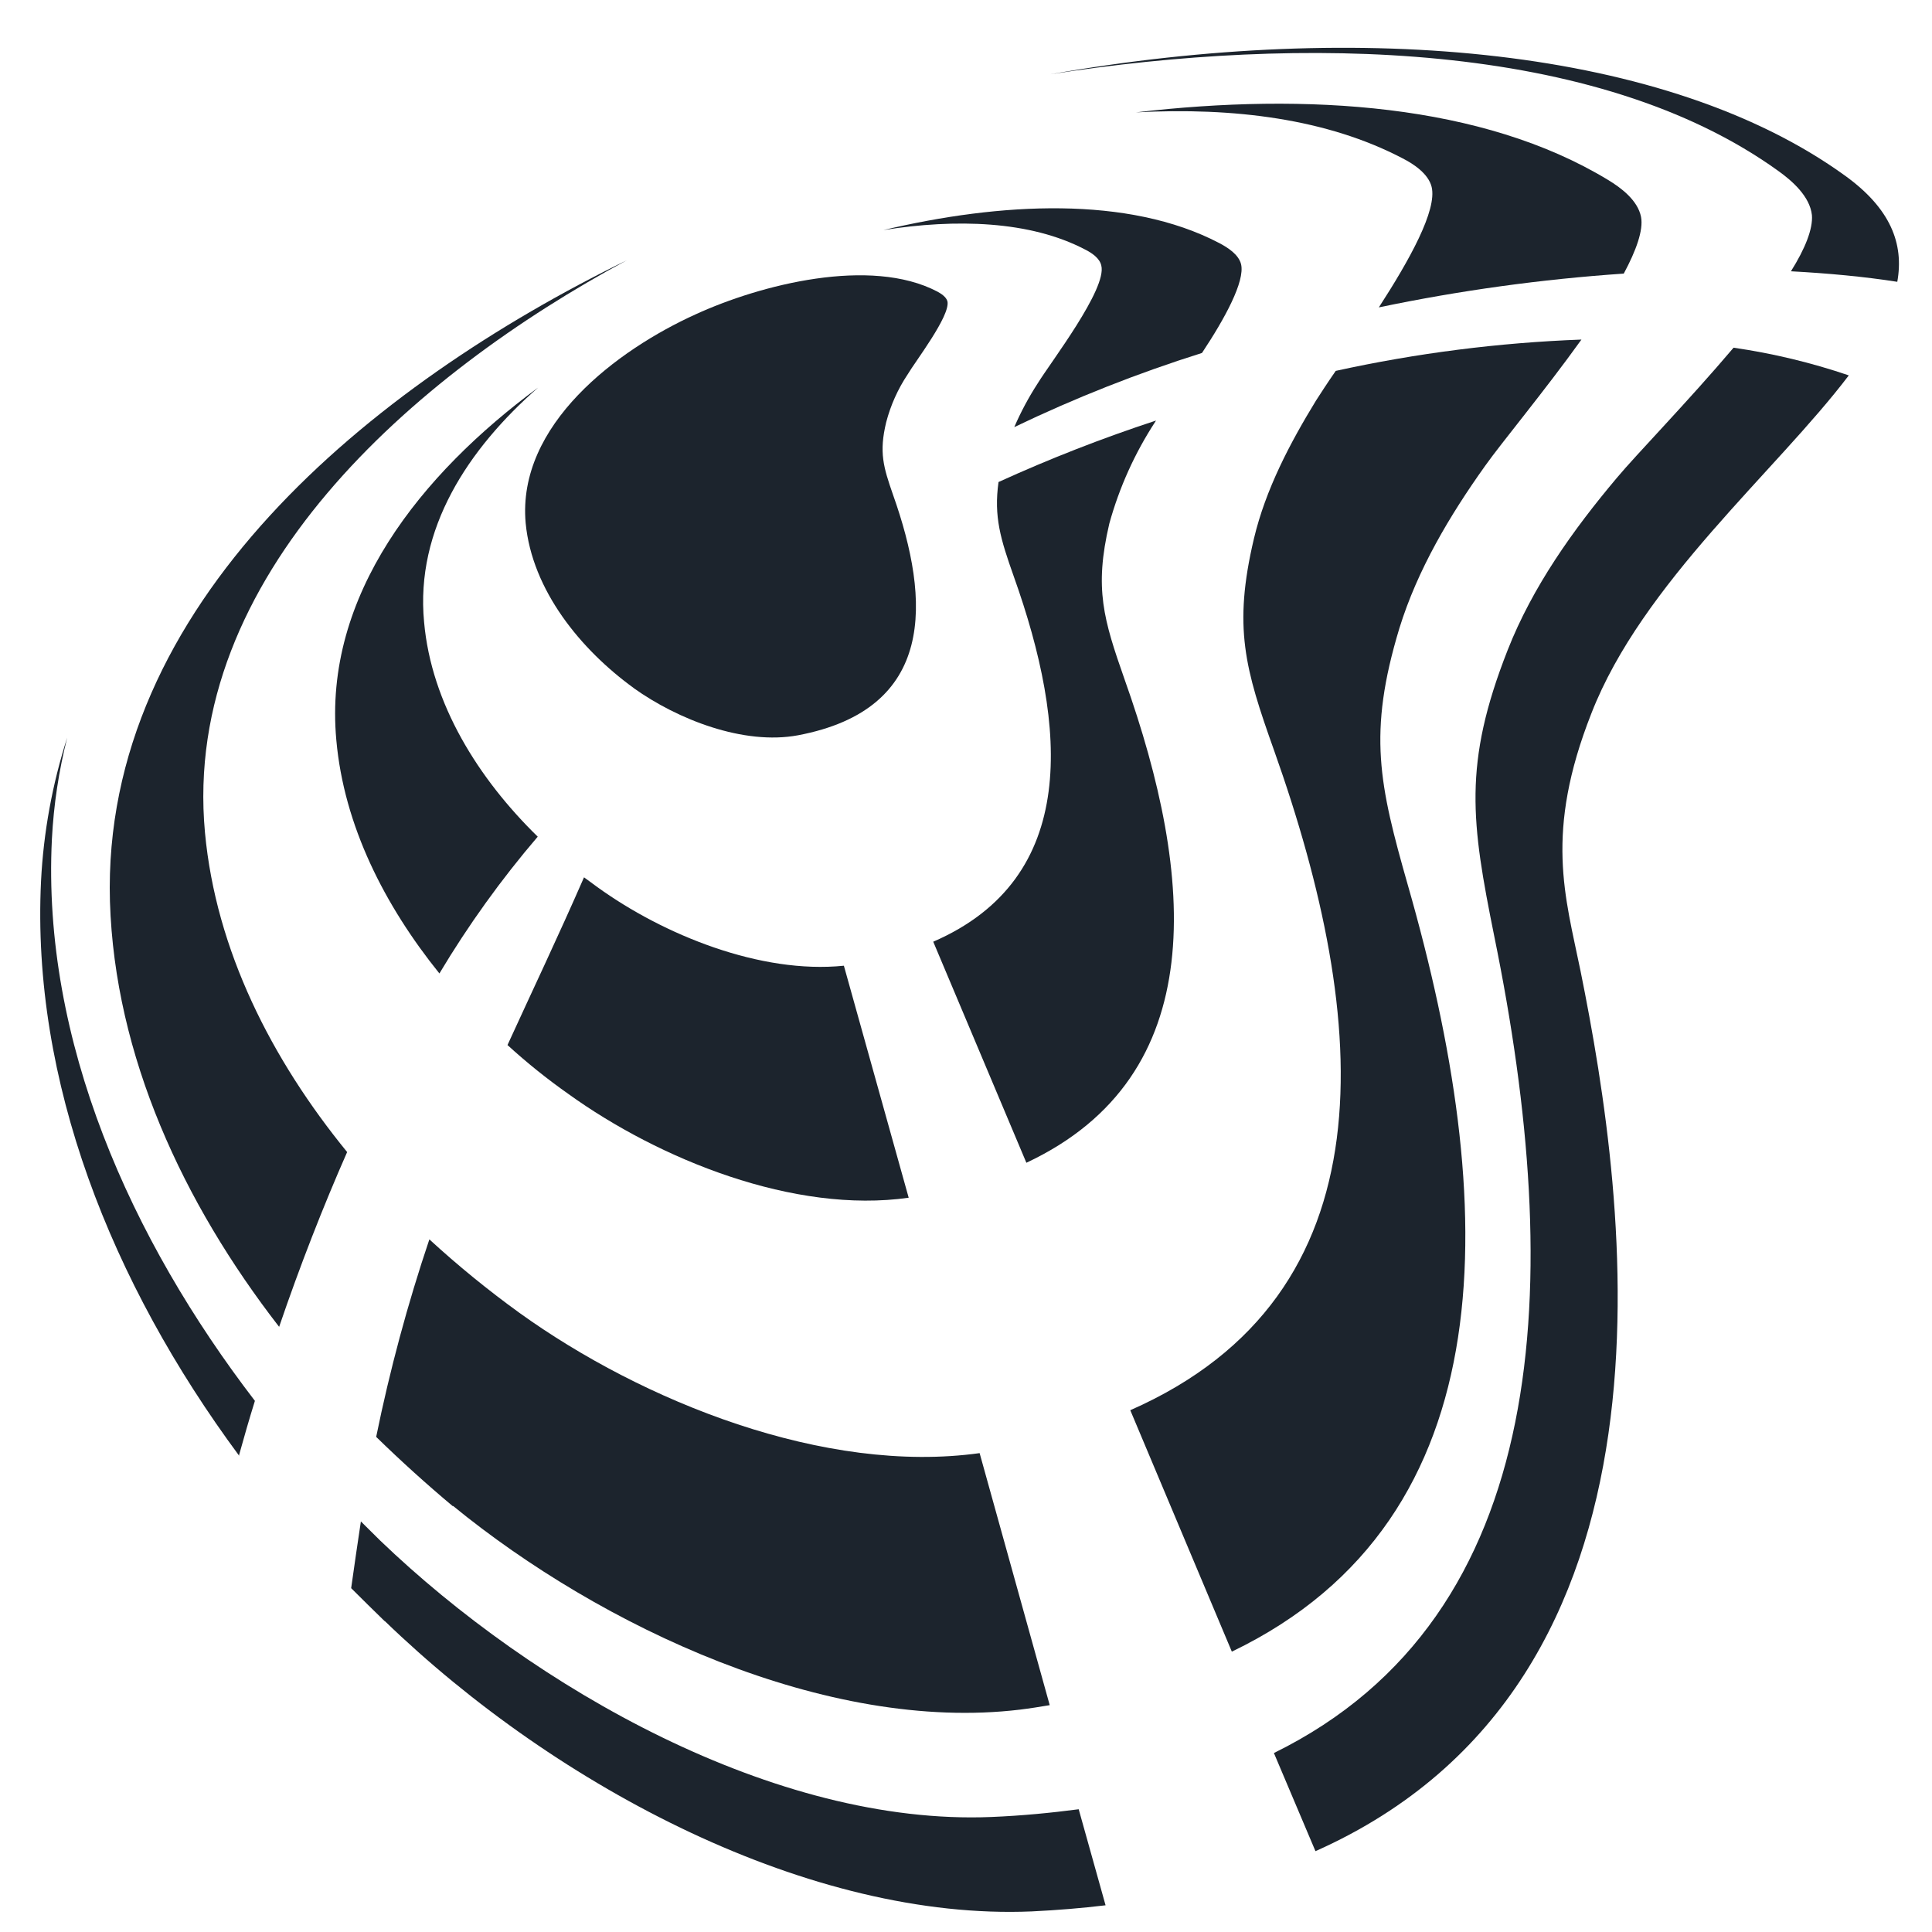
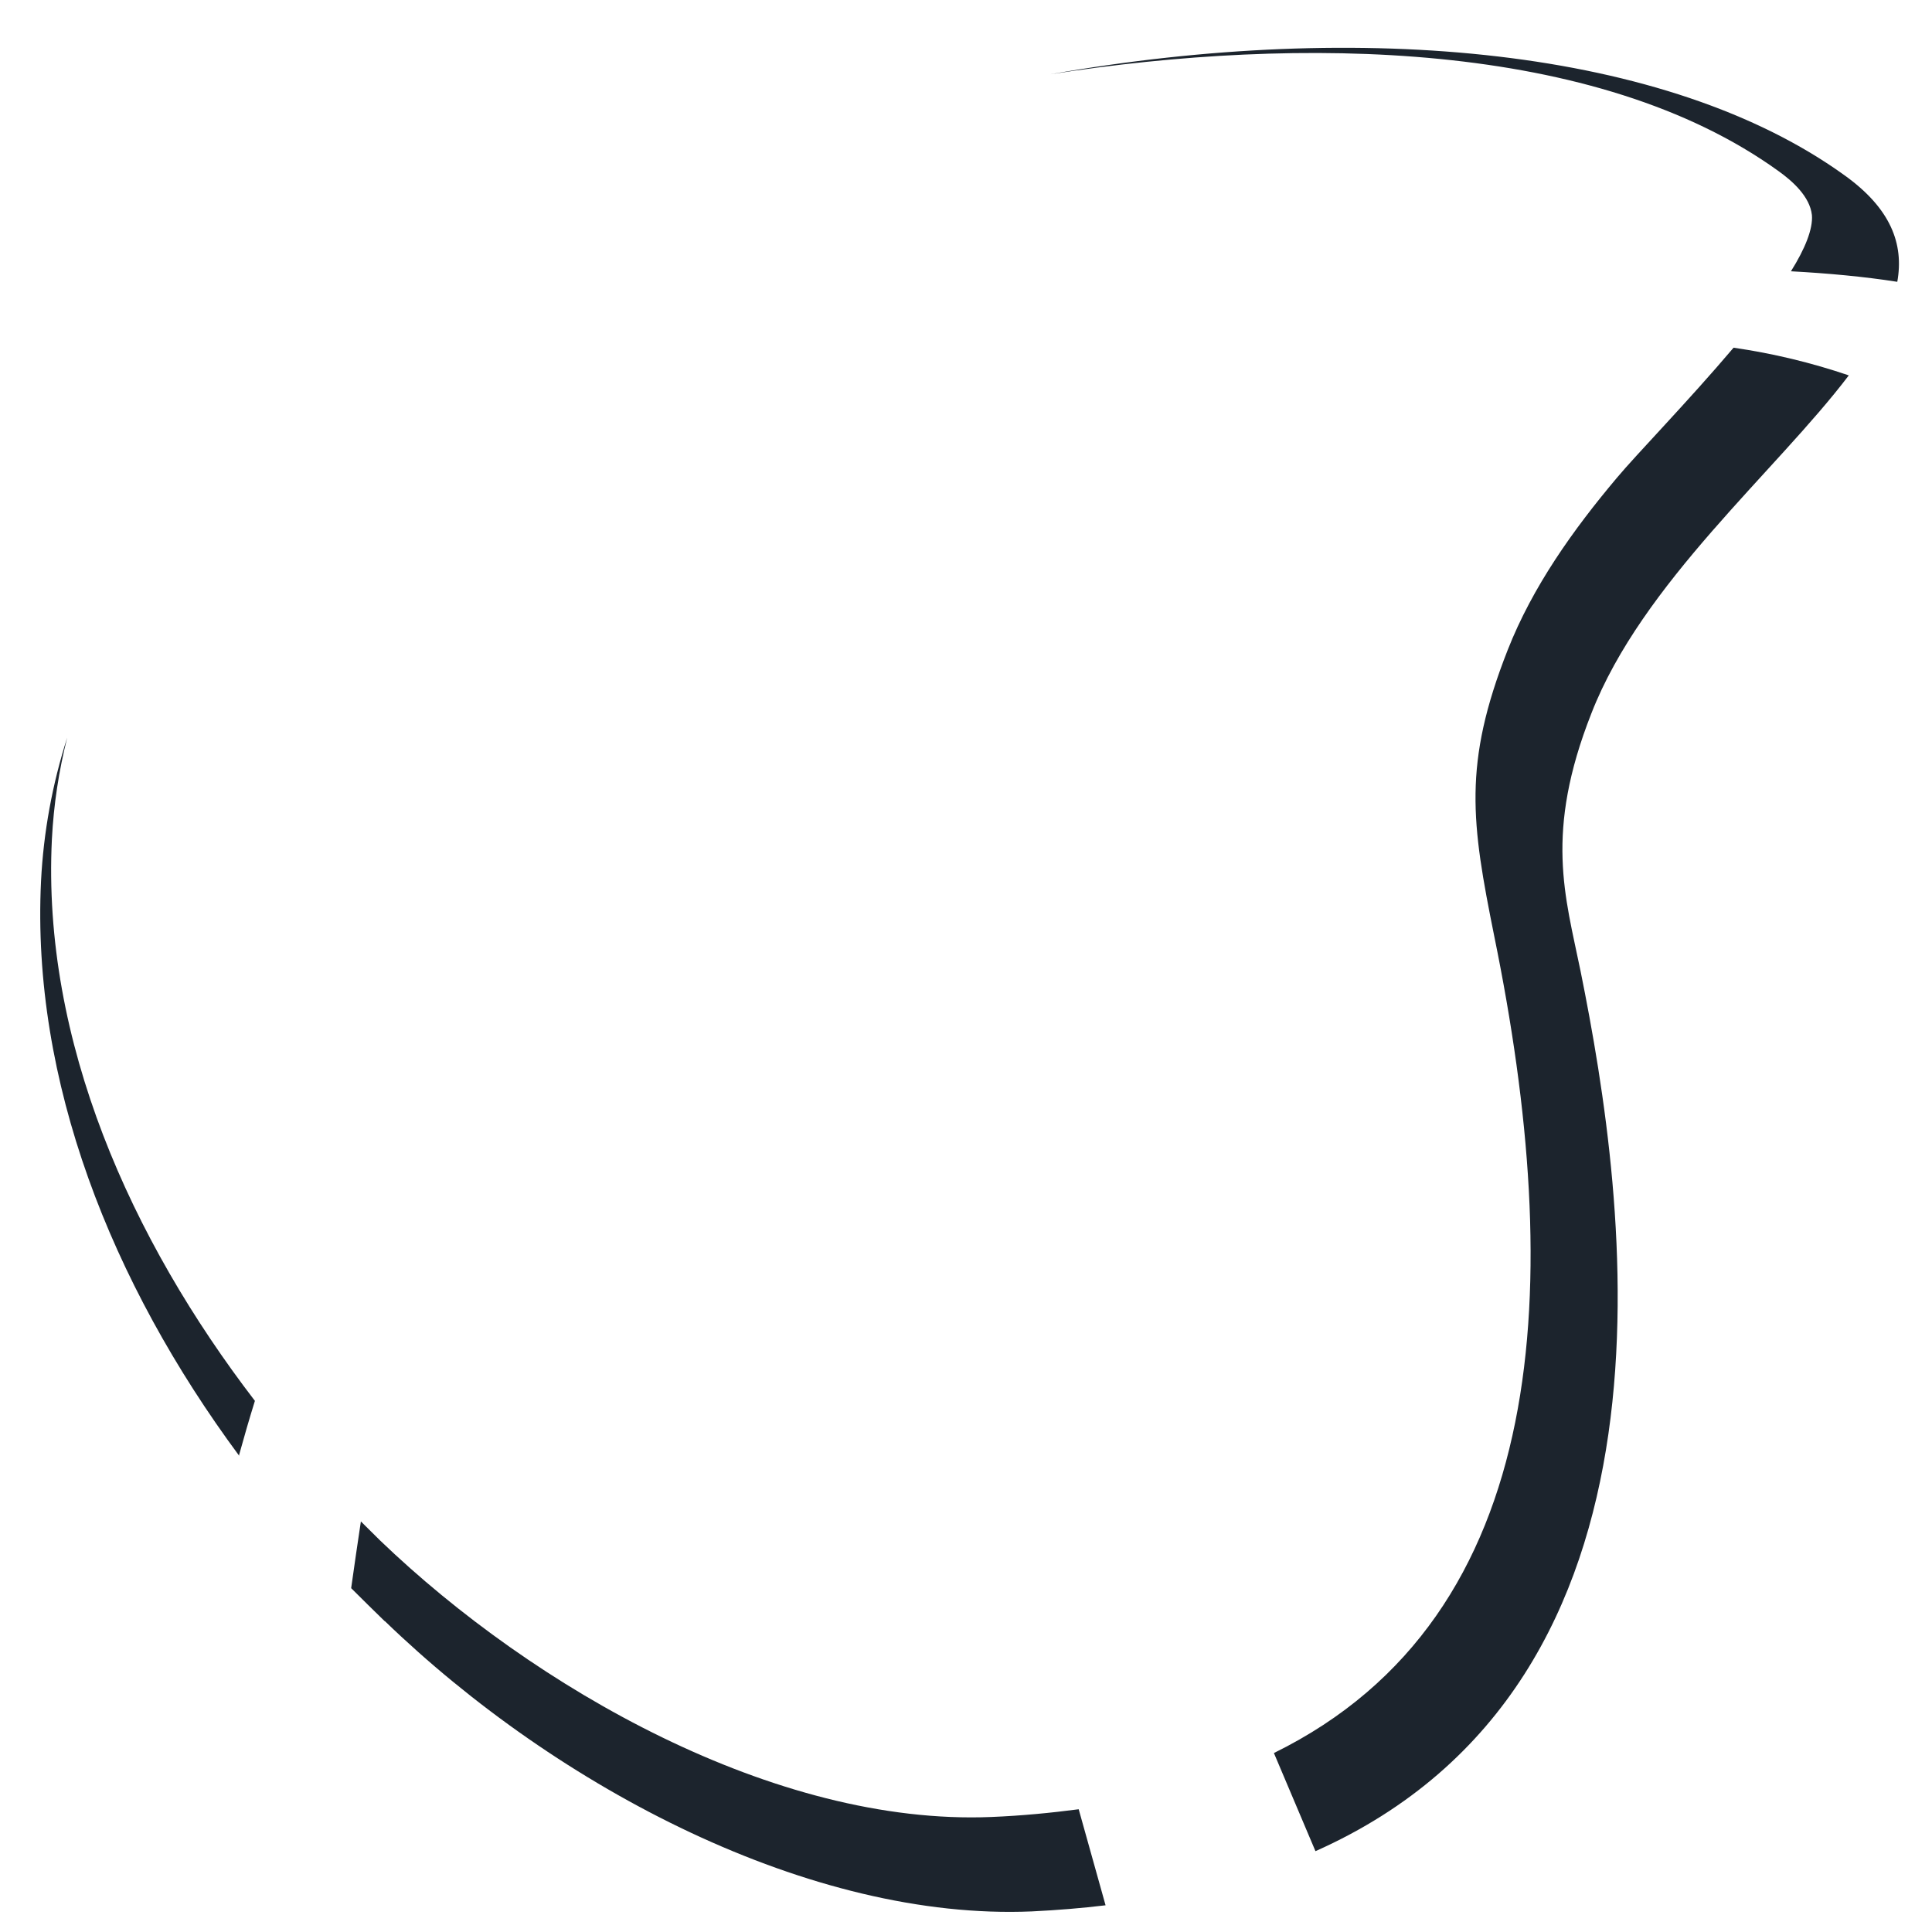
<svg xmlns="http://www.w3.org/2000/svg" height="96" viewBox="0 0 96 96" width="96">
  <g fill="#1c242d" fill-rule="evenodd">
    <path d="m19.111 80.552c-.559-.546-1.118-1.091-1.662-1.637.163-1.153.323-2.267.483-3.316.319.323.639.626.958.949 7.627 7.324 19.619 14.179 30.368 13.737 1.521-.062 2.962-.204 4.342-.384l1.335 4.772c-1.182.142-2.384.242-3.665.304-10.95.465-23.52-6.09-32.147-14.425zm44.189 6.555c13.874-6.817 14.448-23.466 10.95-40.581-1.141-5.664-1.563-8.554.662-14.217 1.239-3.159 3.262-5.991 5.422-8.557.981-1.176 3.544-3.804 5.806-6.475 1.946.282 3.863.742 5.726 1.376-3.642 4.796-10.266 10.317-12.79 16.792-2.342 5.944-1.3 9.08-.54 12.803 2.319 11.47 5.764 35.301-13.171 43.736zm25.691-73.627c.7-1.114 1.099-2.106 1.042-2.794-.103-.93-.981-1.698-1.662-2.186-9.03-6.513-23.783-6.736-36.17-4.811 15.452-2.713 30.683-1.318 39.47 5.034 2.281 1.641 2.943 3.401 2.604 5.28-1.662-.261-3.445-.423-5.285-.523zm-77.104 58.86c-6.38-8.619-10.33-18.652-9.848-28.562.123-2.422.56-4.817 1.3-7.124-.418 1.65-.672 3.337-.76 5.038-.498 10.033 3.924 19.885 10.087 27.916-.278.891-.54 1.802-.798 2.732z" />
-     <path d="m22.514 74.83c7.346 6.006 18.558 11.274 28.163 10.121.502-.061 1.004-.142 1.483-.223l-3.483-12.523c-7.688 1.072-16.752-2.567-22.878-6.978-1.556-1.126-3.047-2.342-4.464-3.643-1.082 3.212-1.965 6.49-2.643 9.814 1.24 1.21 2.521 2.367 3.802 3.439zm38.695 7.239c13.79-6.636 13.27-22.314 8.745-38.091-1.422-4.995-2-7.543-.418-12.765.901-2.913 2.502-5.602 4.262-8.069.802-1.134 2.943-3.704 4.783-6.271-4.107.153-8.193.674-12.209 1.556-.422.607-.76 1.134-.981 1.476-1.3 2.125-2.502 4.411-3.084 6.859-1.042 4.411-.441 6.475 1 10.521 4.787 13.472 5.905 27.044-7.144 32.788zm19.475-68.474c.62-1.153.981-2.163.859-2.813-.16-.83-1-1.456-1.639-1.841-6.228-3.781-14.954-4.35-23.459-3.358 4.863-.261 9.505.323 13.251 2.286.559.284 1.281.769 1.441 1.418.281 1.153-1.103 3.639-2.623 5.987 4.013-.839 8.078-1.4 12.167-1.679zm-63.431 43.655c-3.764-4.611-6.525-10.037-7.068-15.881-1.179-12.746 10.41-22.759 20.958-28.435-12.669 6.19-26.102 17.076-25.68 31.862.24 7.685 3.642 14.986 8.407 21.134 1.042-3.055 2.182-5.967 3.384-8.696z" />
-     <path d="m28.24 54.357c4.525 3.255 11.228 5.967 16.912 5.157l-3.22-11.528c-4.144.423-8.969-1.537-12.251-3.908l-.662-.484c-1.281 2.932-2.563 5.625-3.802 8.334.956.873 1.965 1.684 3.023 2.428zm22.76 3.42c9.228-4.331 8.365-14.217 4.882-24.012-1.042-2.974-1.521-4.511-.76-7.75.496-1.795 1.266-3.501 2.281-5.057l.038-.061c-2.662.873-5.274 1.893-7.825 3.055-.24 1.721.099 2.832.76 4.696 2.662 7.462 3.281 14.986-4.004 18.145zm8.726-40.239c1.141-1.718 2.141-3.558 1.943-4.407-.122-.488-.662-.83-1.084-1.053-4.521-2.367-10.886-2.021-16.691-.646 3.601-.569 7.285-.469 10.026.968.323.161.722.427.802.792.3 1.153-2.521 4.815-3.163 5.864-.446.688-.834 1.413-1.16 2.167 3.019-1.449 6.136-2.681 9.327-3.685zm-33.007 24.035c-2.943-2.874-5.285-6.598-5.646-10.663-.441-4.63 2.182-8.596 5.665-11.651-5.806 4.288-10.688 10.317-10.026 17.518.38 4.25 2.399 8.212 5.122 11.593 1.436-2.401 3.07-4.675 4.886-6.797z" />
-     <path d="m31.484 34.188c2.182 1.56 5.464 2.851 8.167 2.348 6.844-1.295 6.604-6.655 4.722-11.954-.479-1.376-.7-2.106-.338-3.604.22-.843.579-1.644 1.061-2.367.38-.646 2.141-2.932 1.981-3.639-.061-.223-.319-.384-.502-.484-3.323-1.741-8.787-.346-12.007 1.13-3.886 1.76-8.889 5.483-8.448 10.375.319 3.339 2.741 6.29 5.365 8.192z" />
  </g>
</svg>